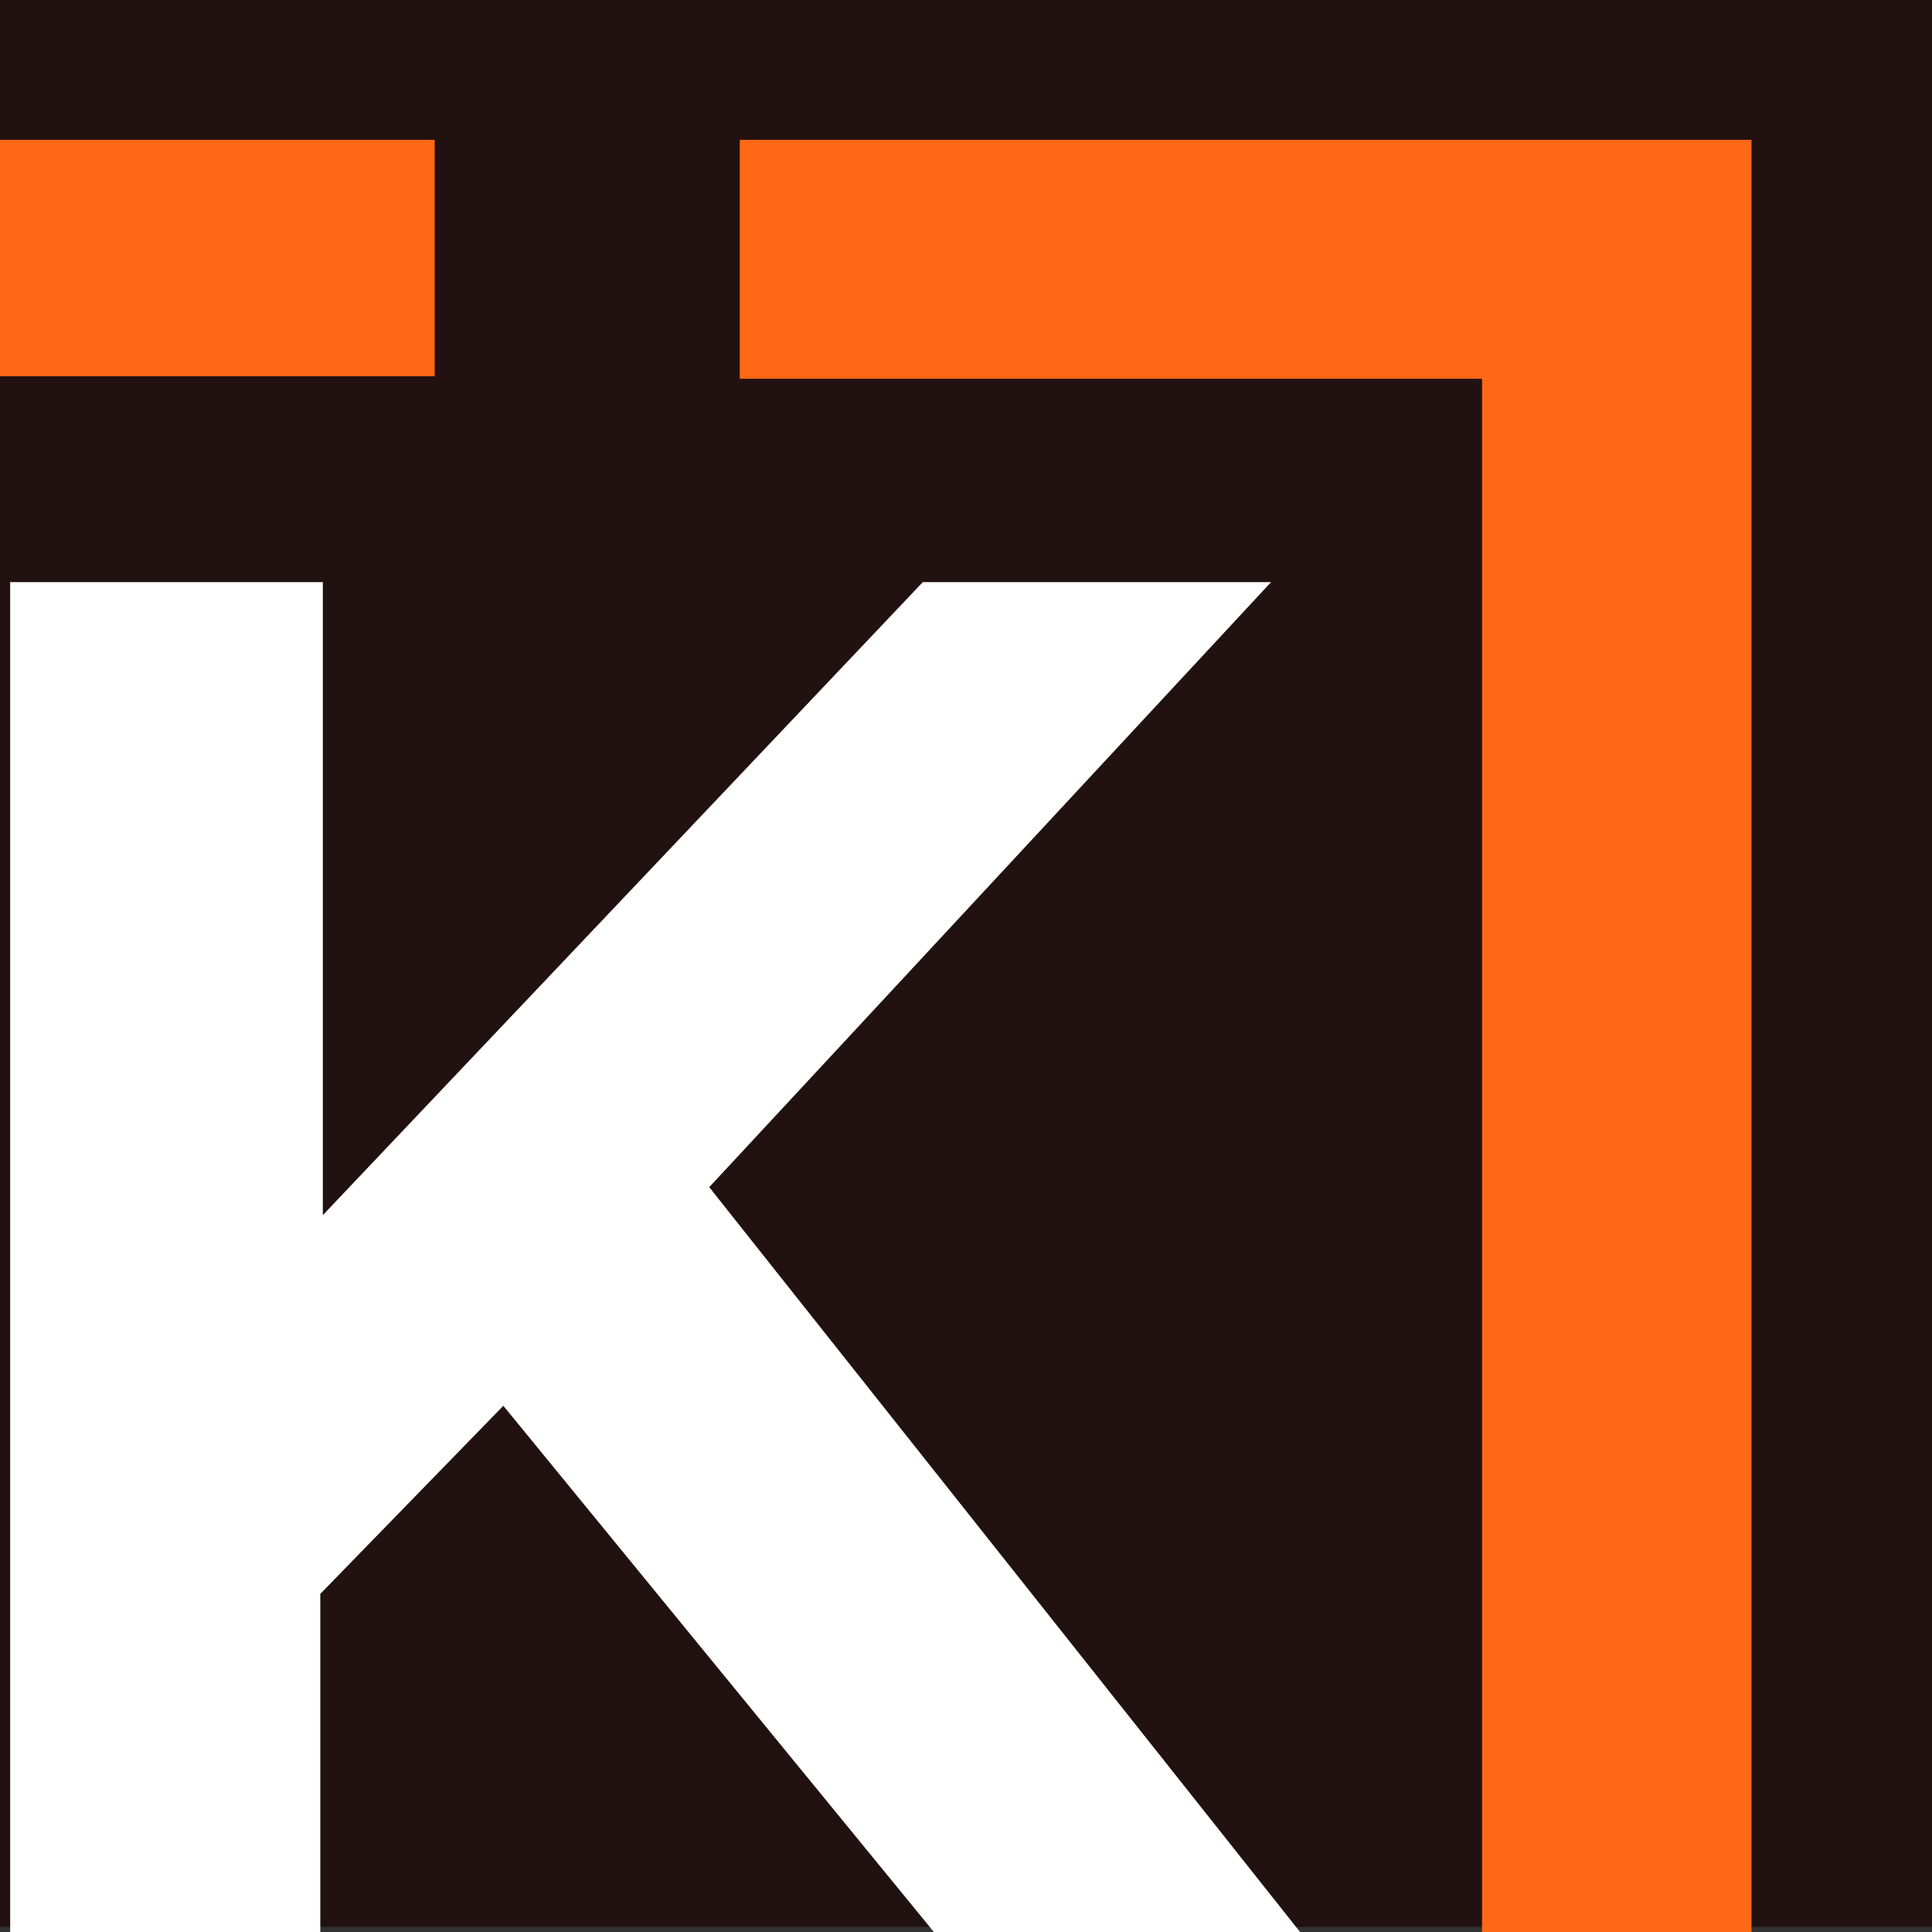
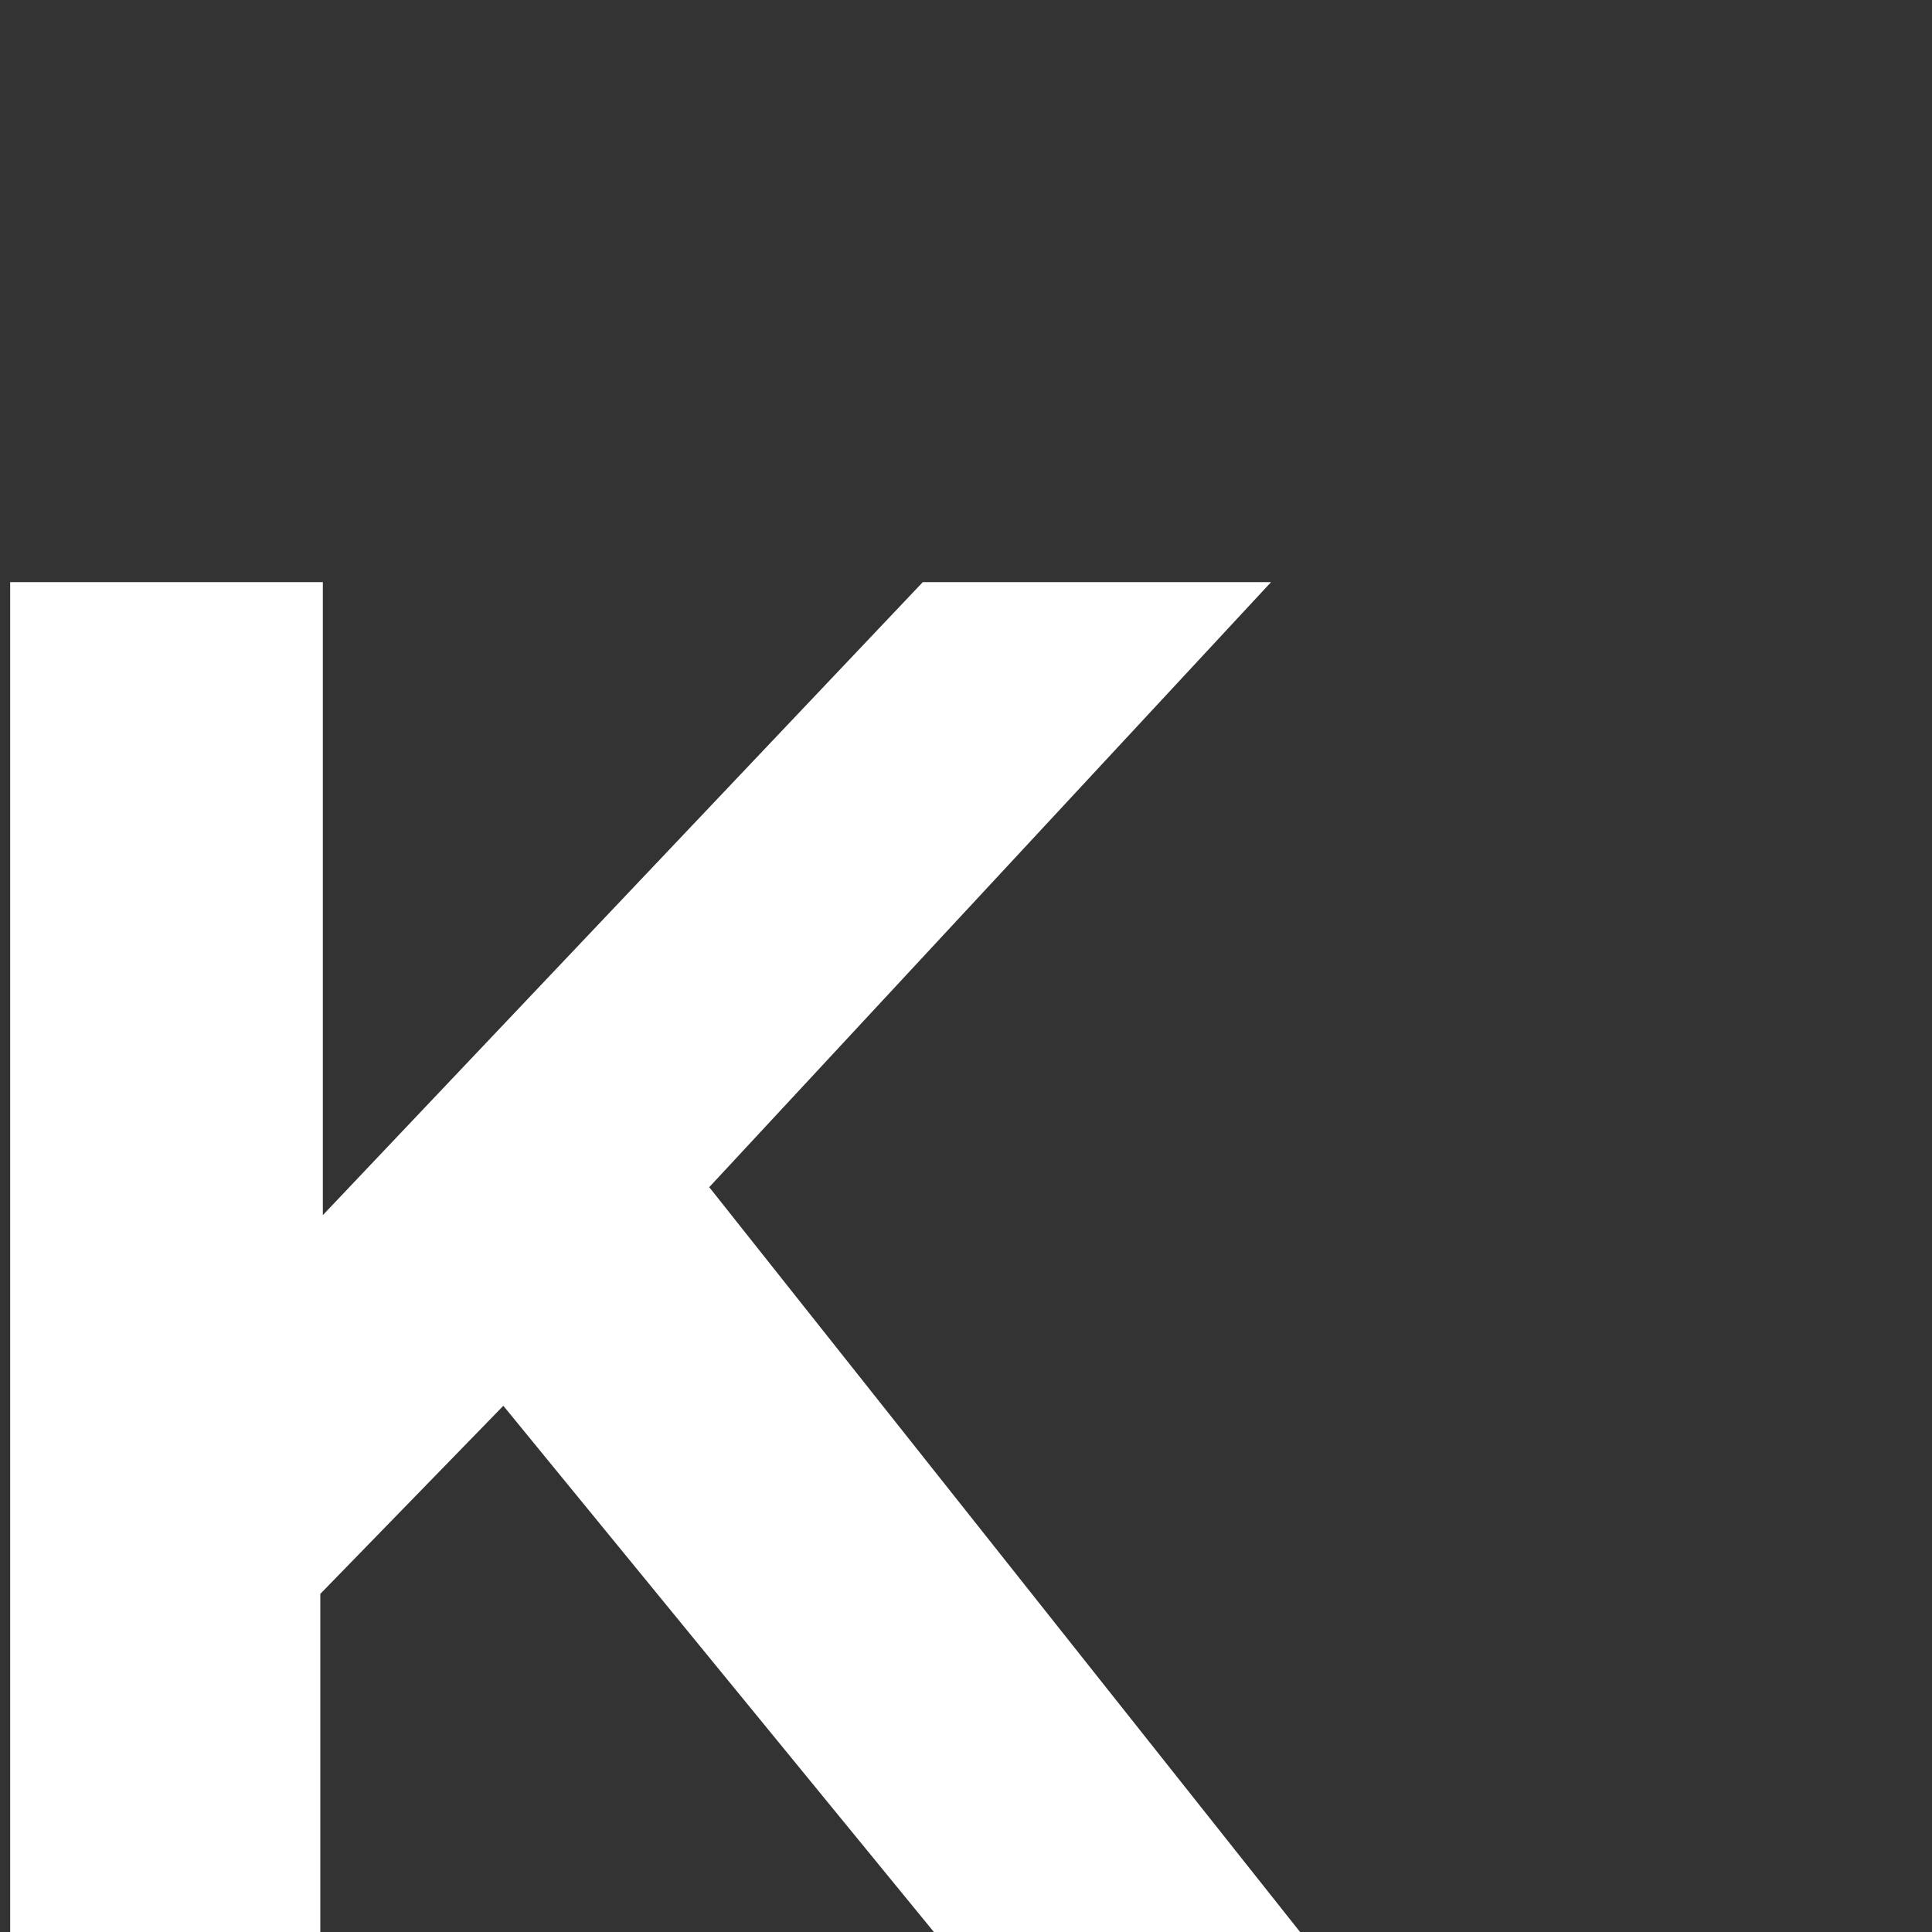
<svg xmlns="http://www.w3.org/2000/svg" id="Ebene_1" version="1.1" viewBox="0 0 76 76">
  <rect x="0" y="0" width="76" height="76" fill="#333333" stroke="none" />
  <defs>
    <style>
      .st0 {
        fill: #fff;
      }

      .st1 {
        fill: #211111;
      }

      .st2 {
        fill: #ff6816;
      }
    </style>
  </defs>
-   <rect class="st1" y="-.2" width="76" height="76" />
  <g>
    <path id="id-D6z1nYkh6" class="st0" d="M36.9,76.2l-17.1-20.9-7.2,7.4v13.5H.4V22.9h12.3v24.9l23.6-24.9h13.7l-22.1,23.8,23.4,29.5s-14.4,0-14.4,0Z" />
-     <polygon class="st2" points="68.9 5.5 68.9 76.2 58.3 76.2 58.3 14.9 29.1 14.9 29.1 5.5 68.9 5.5" />
-     <rect id="id-N0D89z8U7C" class="st2" y="5.5" width="17.1" height="9.3" />
  </g>
</svg>